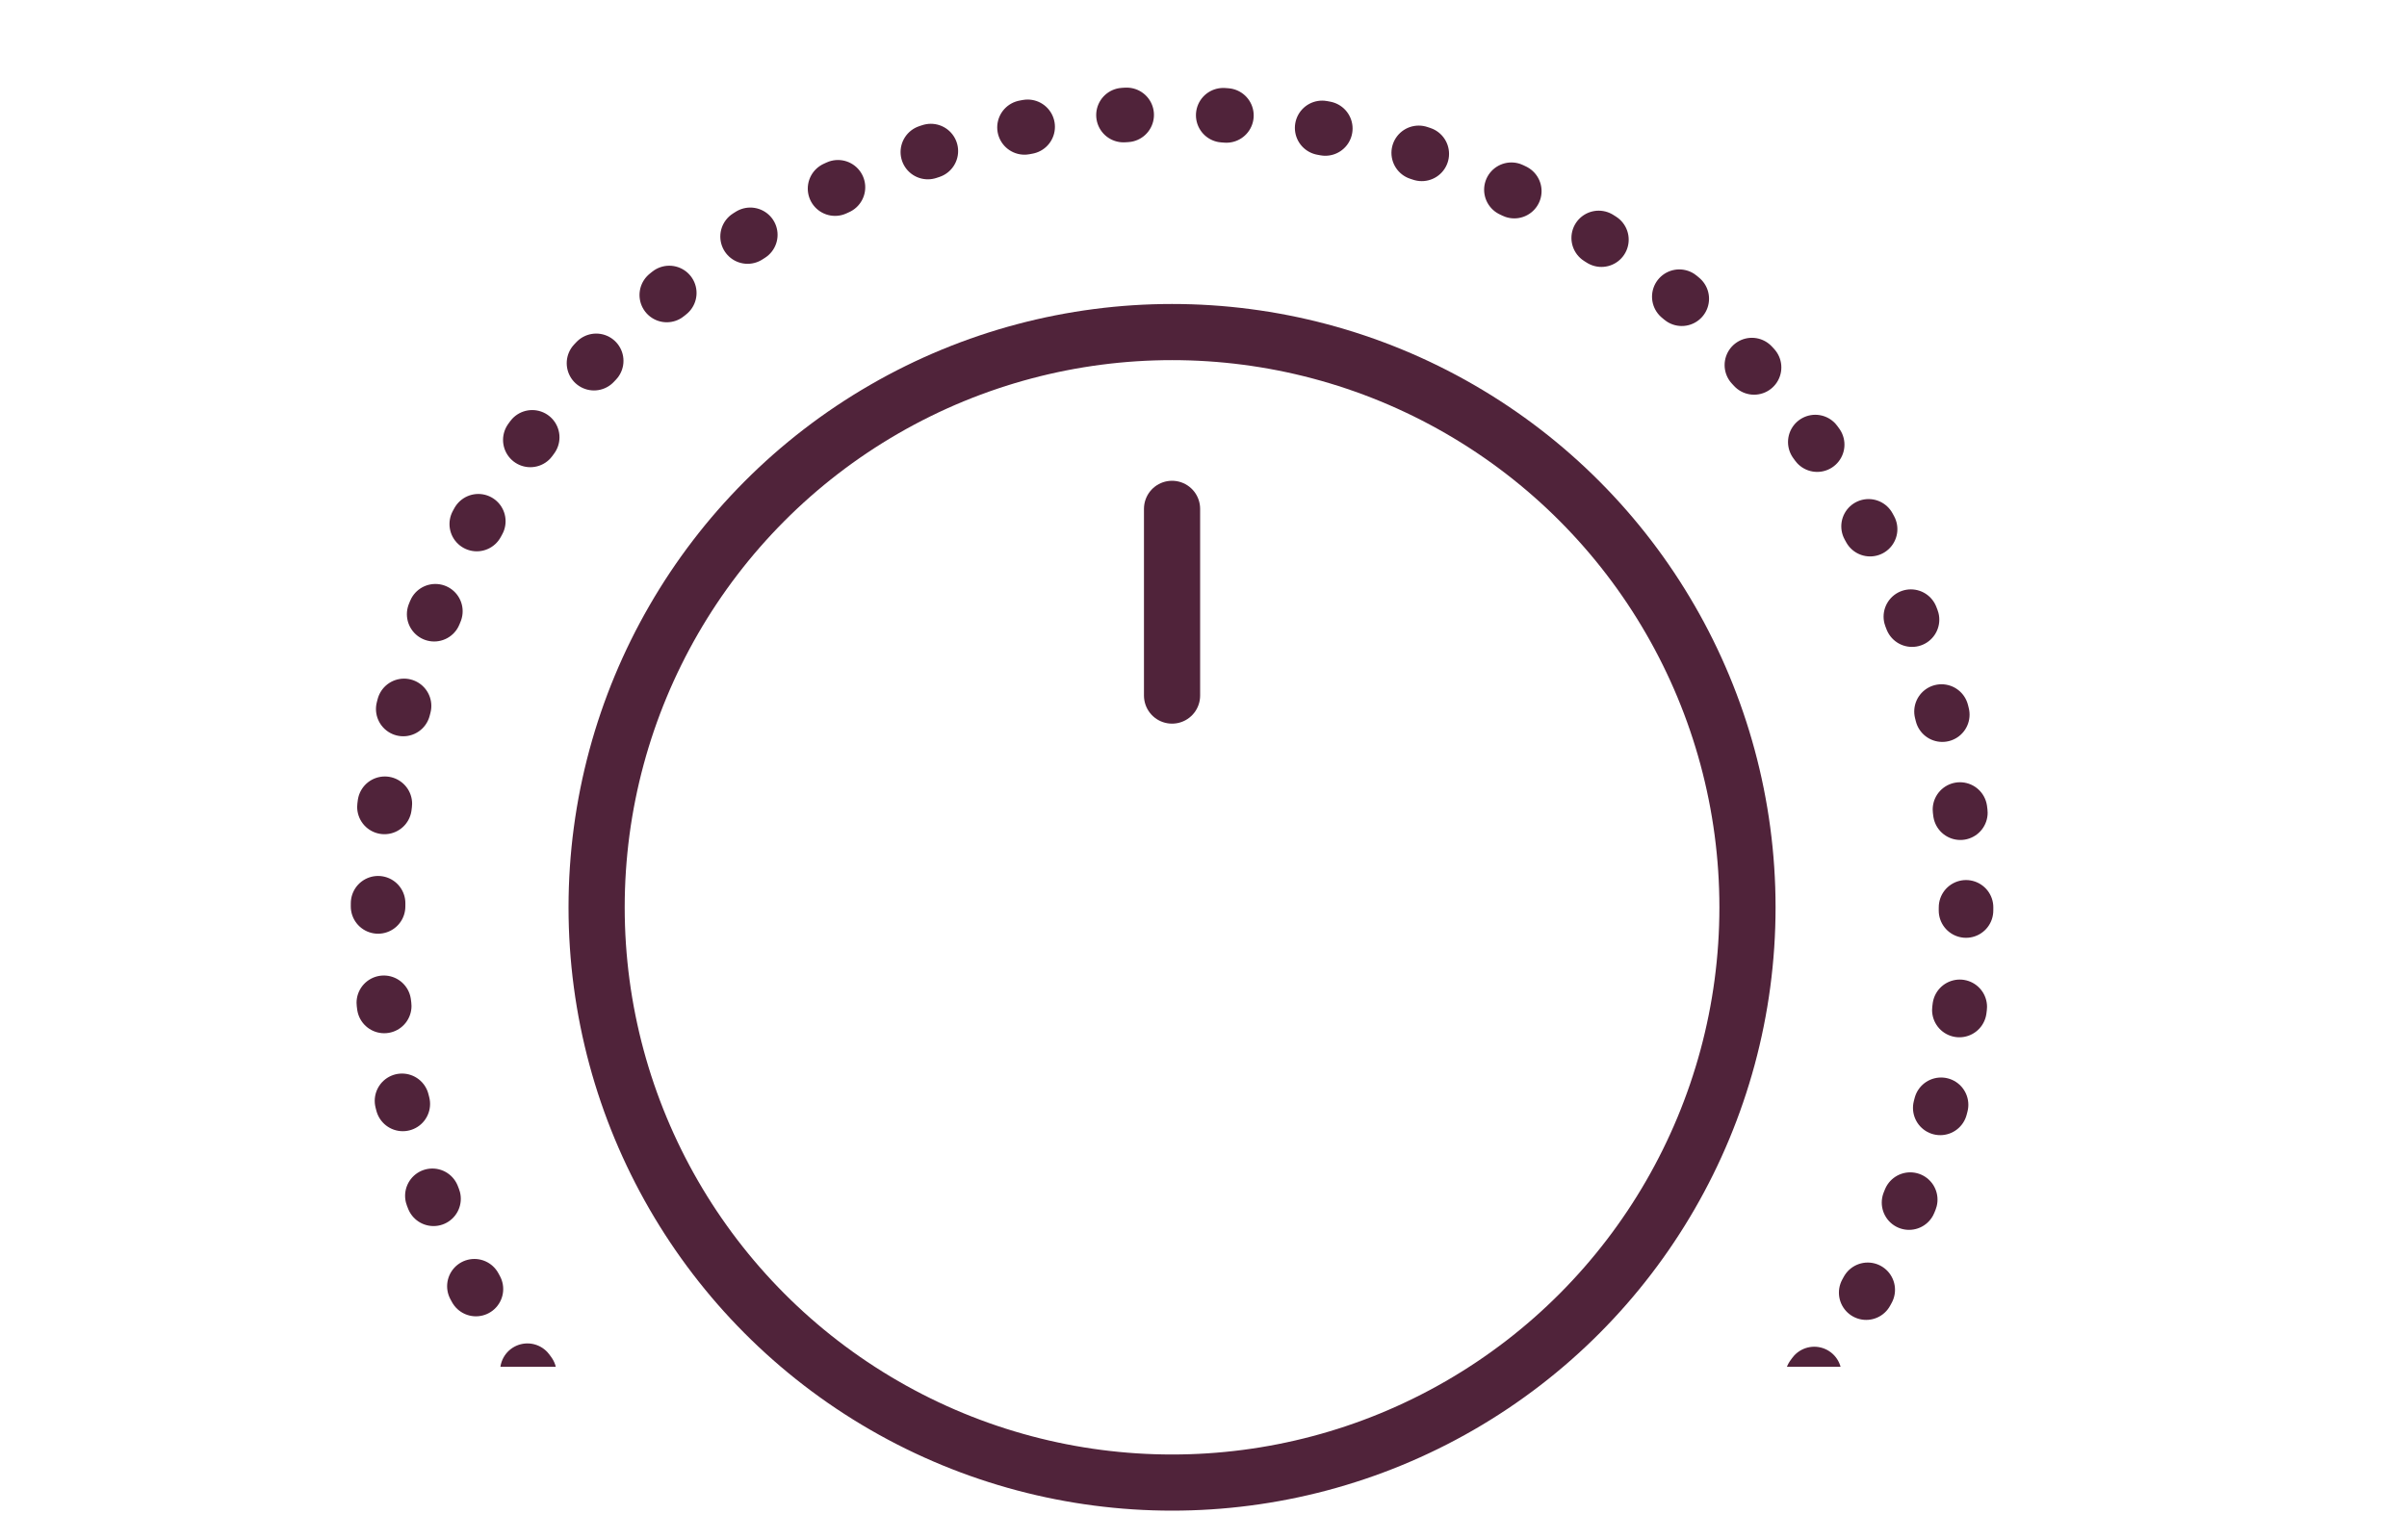
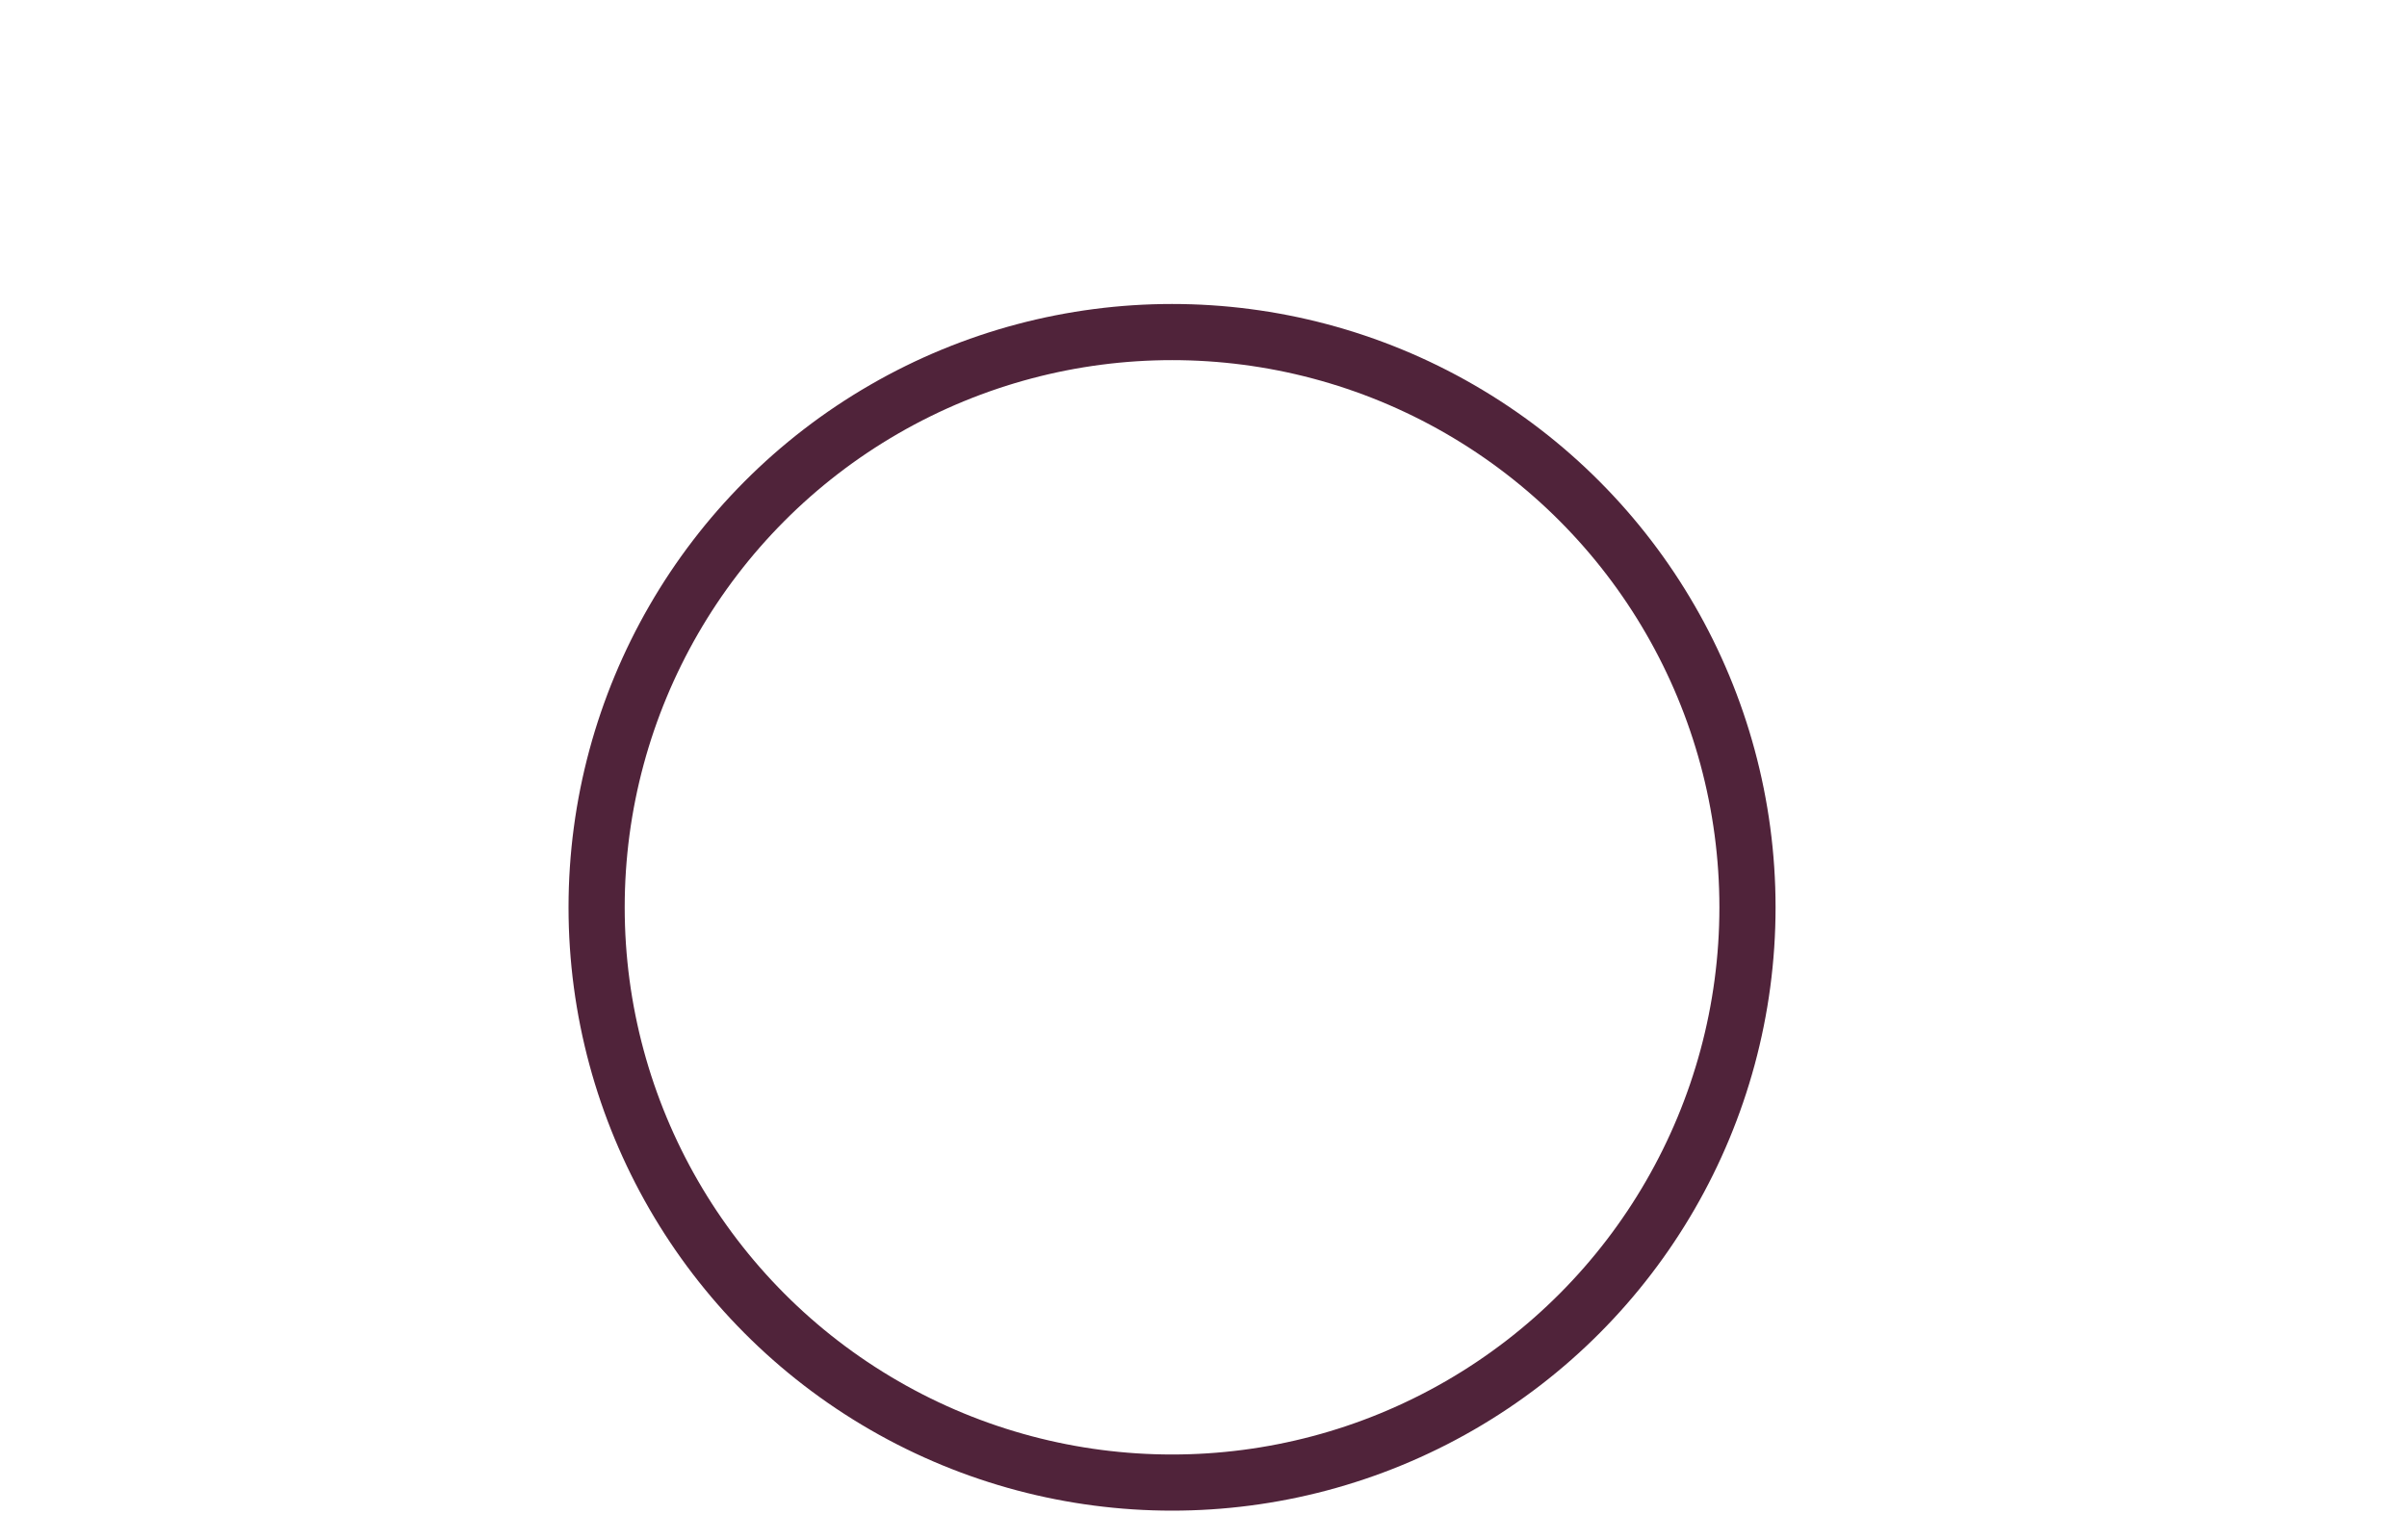
<svg xmlns="http://www.w3.org/2000/svg" id="Vrstva_1" data-name="Vrstva 1" viewBox="0 0 75 47.99">
  <defs>
    <style>.cls-1,.cls-2,.cls-4{fill:none;}.cls-2,.cls-4{stroke:#50233a;stroke-linecap:round;stroke-linejoin:round;}.cls-2{stroke-width:1.75px;}.cls-3{clip-path:url(#clip-path);}.cls-4{stroke-width:1.7px;stroke-dasharray:0.1 3.01;}</style>
    <clipPath id="clip-path">
-       <rect class="cls-1" x="1" y="-6.48" width="75.77" height="49.08" rx="4.13" ry="4.13" />
-     </clipPath>
+       </clipPath>
  </defs>
  <title>BTA735</title>
  <circle class="cls-2" cx="36.52" cy="28.28" r="17.93" />
-   <line class="cls-2" x1="36.52" y1="15.86" x2="36.52" y2="21.68" />
  <g class="cls-3">
-     <circle class="cls-4" cx="36.52" cy="28.28" r="24.74" />
-   </g>
+     </g>
</svg>